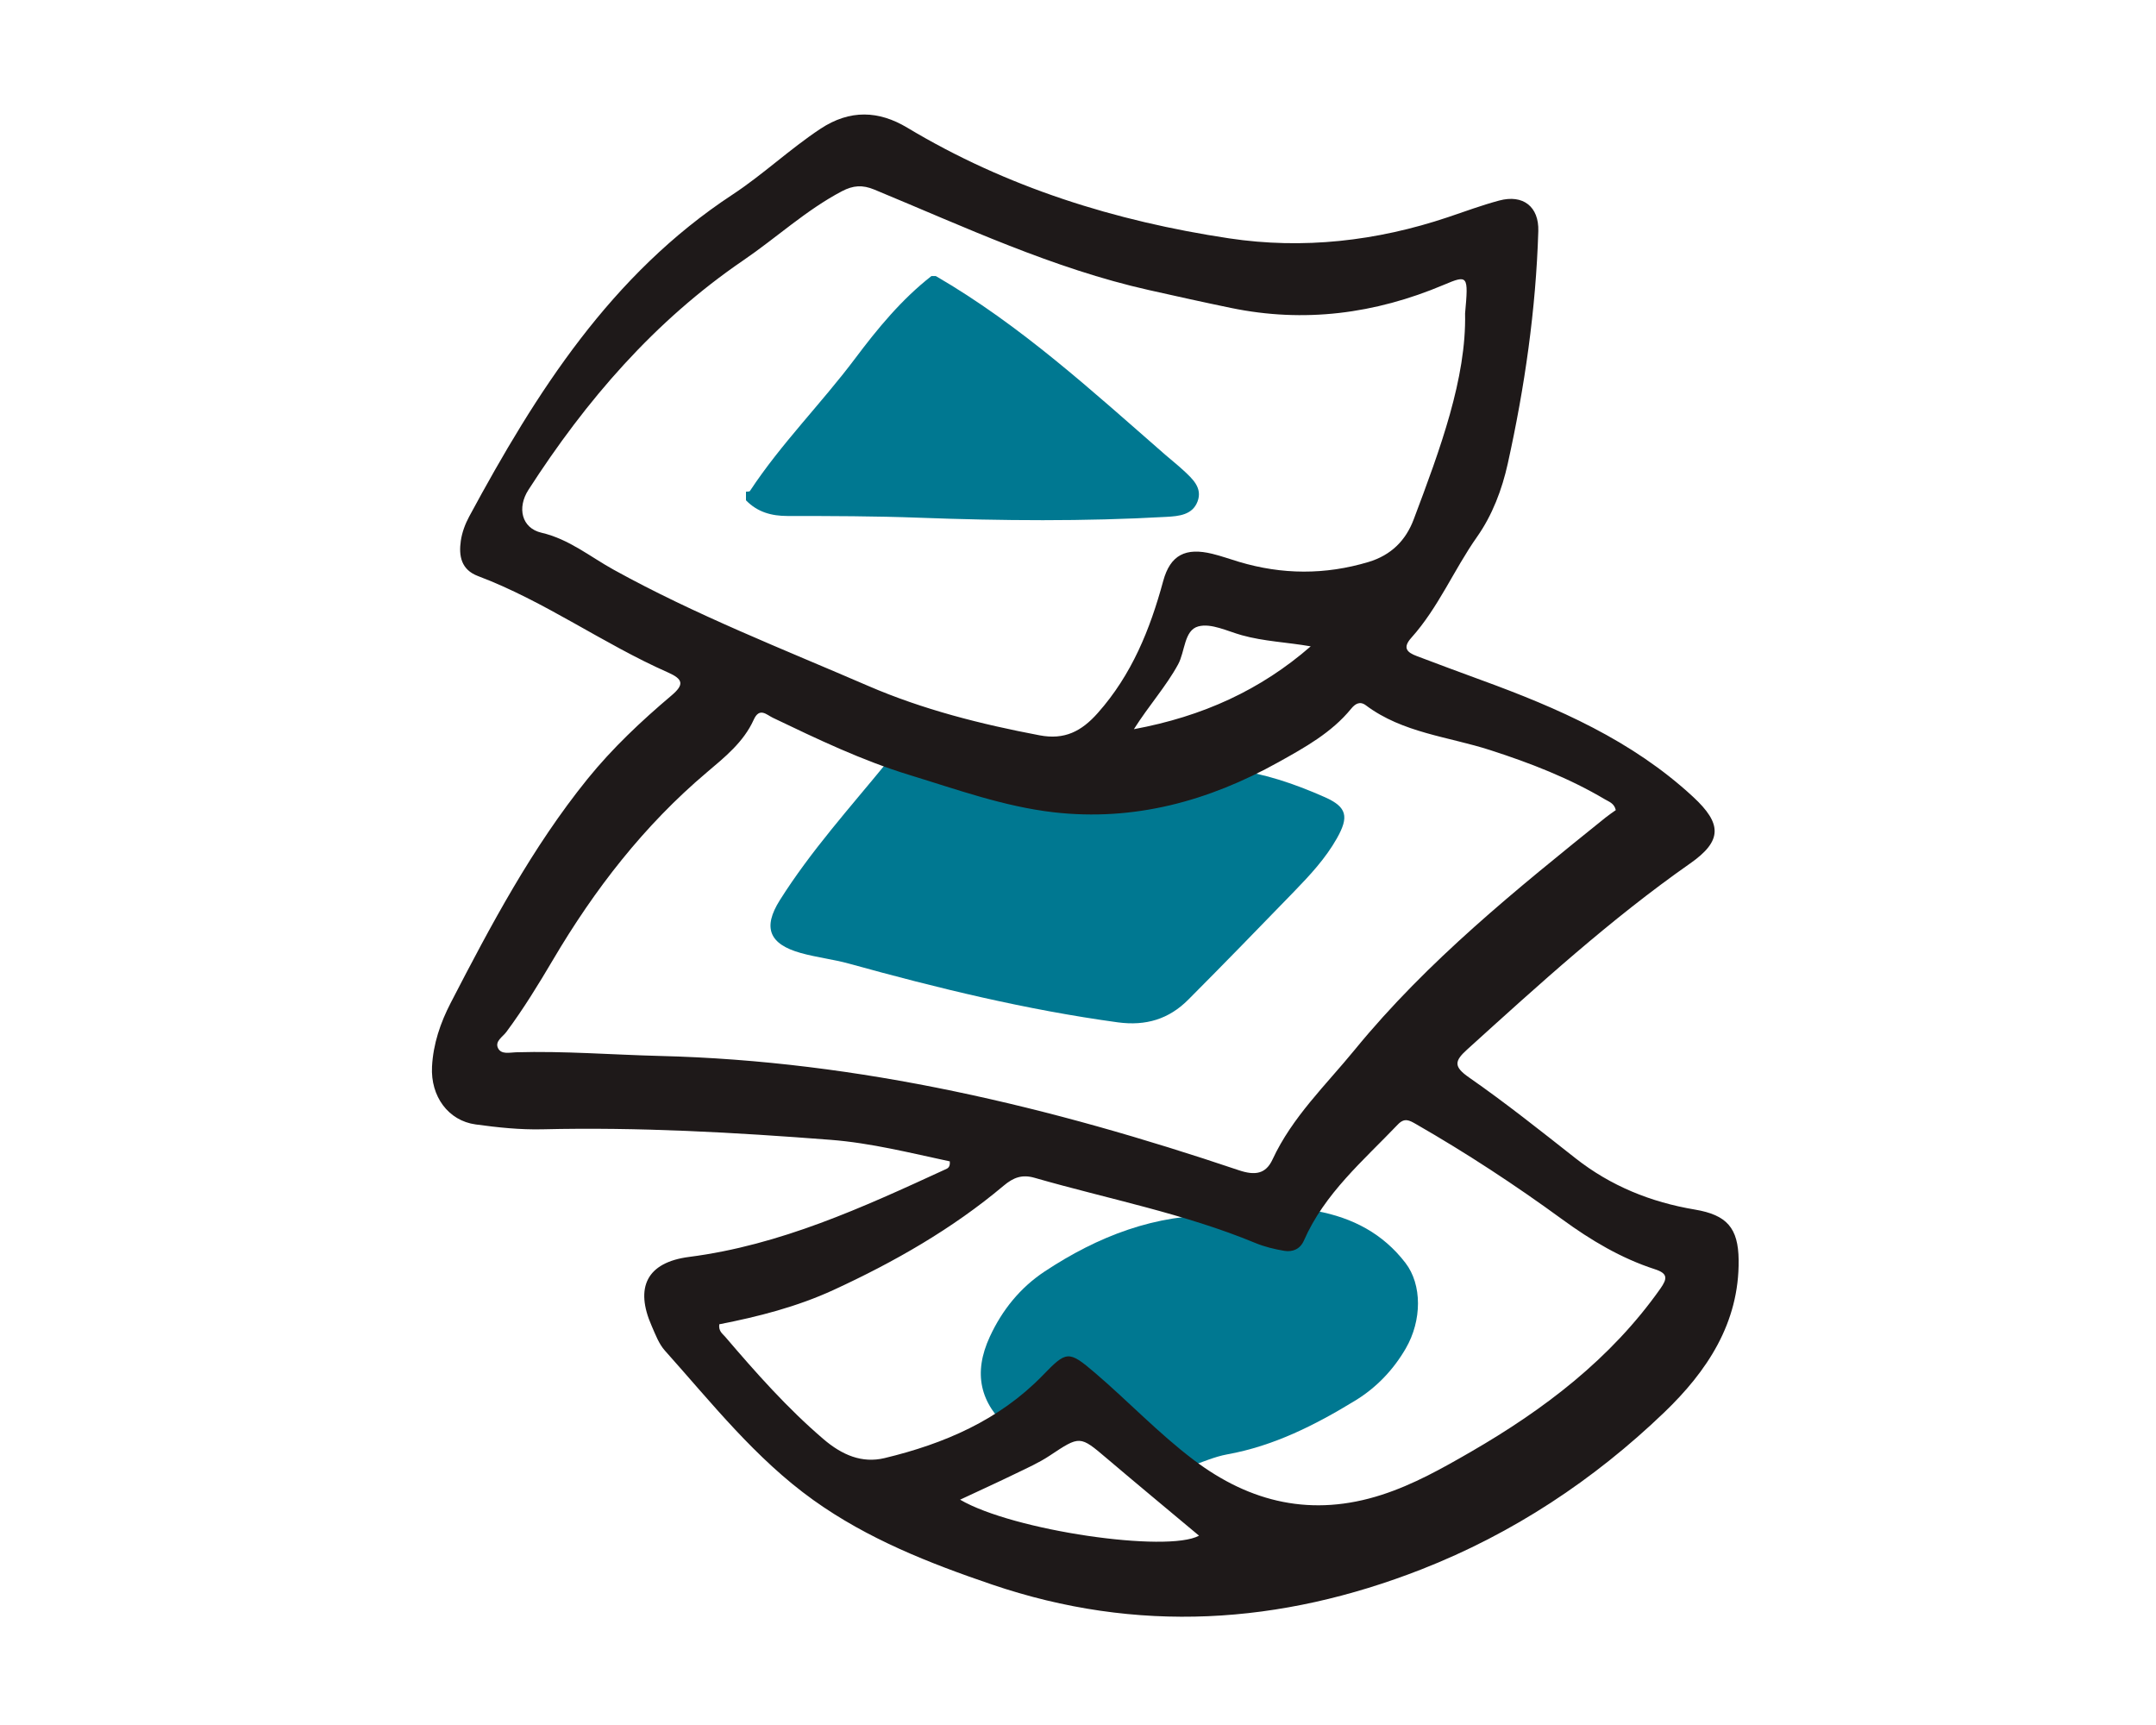
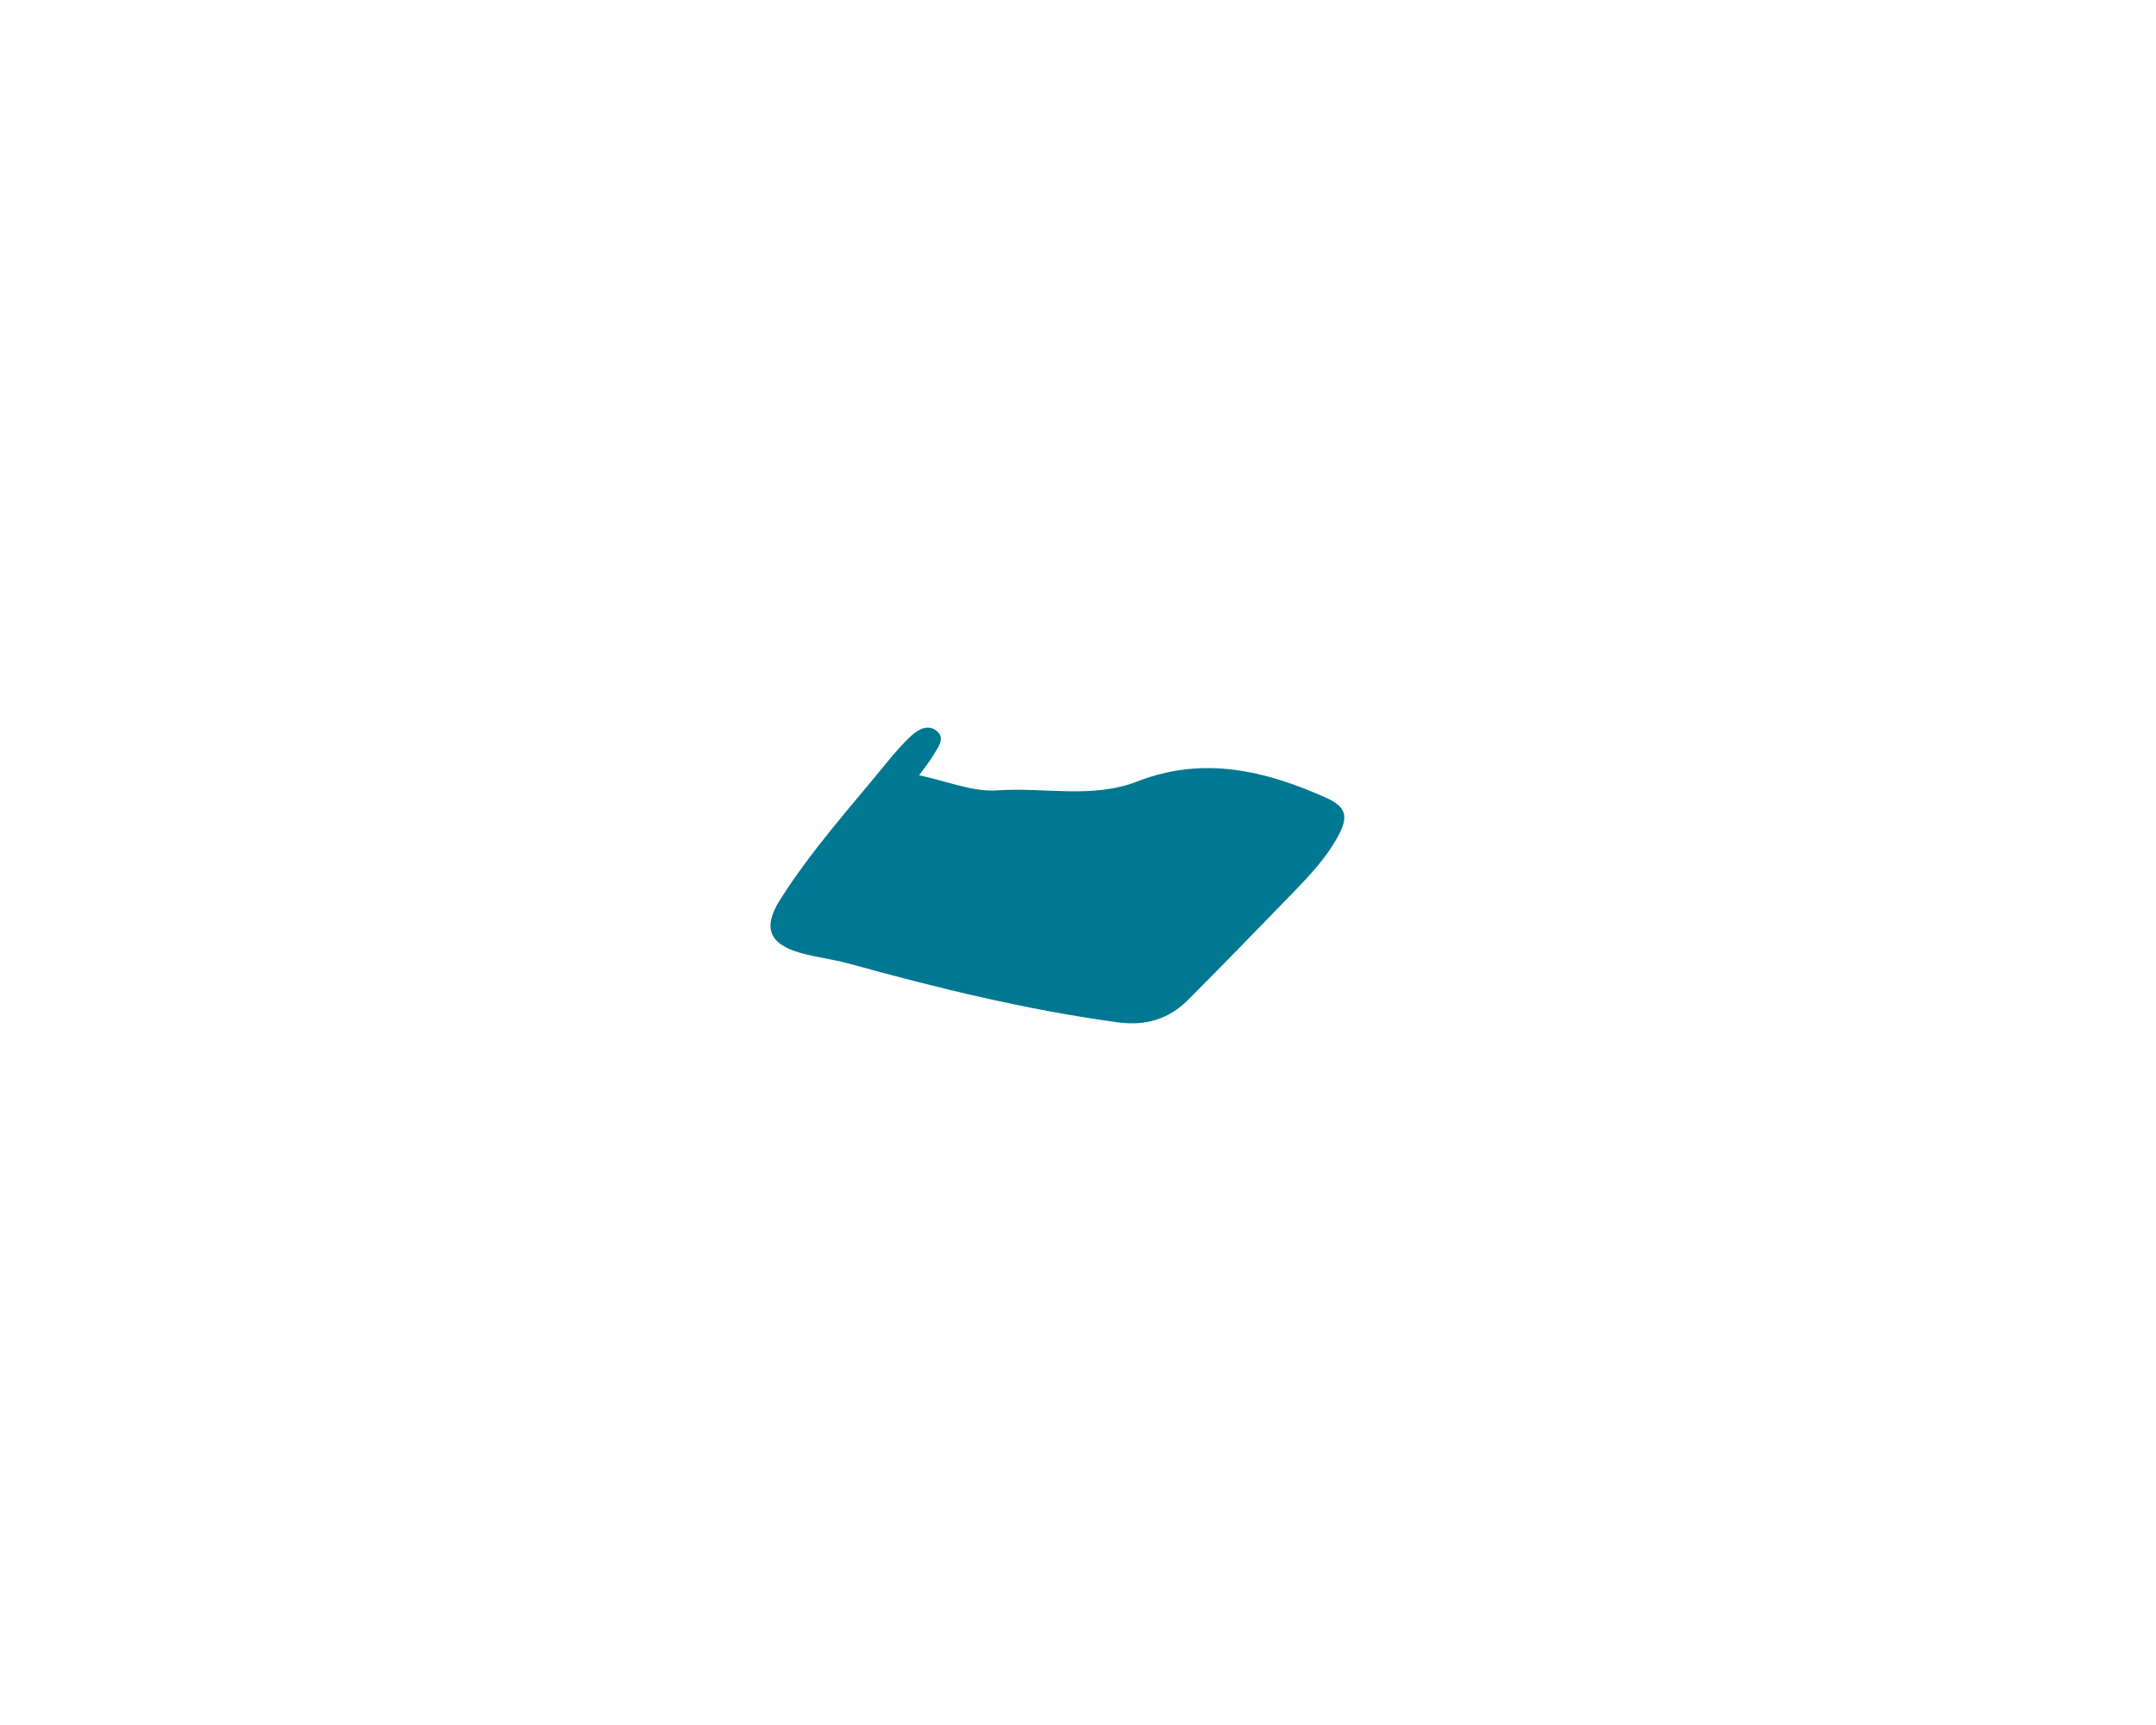
<svg xmlns="http://www.w3.org/2000/svg" width="160" viewBox="0 0 128 128" fill="none">
-   <path d="M71.04 108.8C68.681 108.848 67.194 107.373 65.529 105.968C64.192 104.839 62.438 105.367 61.037 106.292C60.176 106.861 59.619 106.669 58.941 106.074C56.71 104.128 56.205 101.892 57.459 99.181C58.374 97.204 59.712 95.546 61.526 94.346C65.469 91.738 69.747 90.071 74.557 90.177C76.95 90.228 79.283 89.409 81.709 89.863C84.39 90.365 86.627 91.533 88.301 93.713C89.539 95.322 89.533 97.975 88.323 100.061C87.392 101.664 86.134 102.973 84.573 103.927C81.613 105.735 78.537 107.296 75.066 107.92C74.128 108.09 73.235 108.5 72.323 108.8H71.04Z" fill="#007891" />
-   <path d="M53.44 20.48C59.731 24.125 65.053 29.015 70.49 33.757C70.931 34.141 71.395 34.503 71.824 34.903C72.496 35.527 73.257 36.199 72.87 37.217C72.493 38.205 71.498 38.301 70.579 38.352C64.454 38.698 58.333 38.644 52.205 38.416C48.957 38.295 45.702 38.288 42.451 38.288C41.242 38.288 40.208 37.997 39.36 37.124V36.484C39.459 36.468 39.616 36.49 39.654 36.432C41.965 32.922 44.947 29.949 47.462 26.599C49.133 24.372 50.906 22.215 53.123 20.484H53.443L53.44 20.48Z" fill="#007891" />
  <path d="M52.208 57.527C54.269 57.956 56.173 58.778 58.006 58.647C61.475 58.401 65.059 59.29 68.406 57.984C73.28 56.087 77.84 57.165 82.326 59.156C83.978 59.889 84.109 60.618 83.216 62.202C82.368 63.706 81.203 64.951 80.016 66.177C77.421 68.855 74.822 71.53 72.189 74.173C70.752 75.617 69.049 76.144 66.95 75.86C60.182 74.935 53.574 73.322 47.005 71.504C45.827 71.178 44.595 71.044 43.421 70.714C41.091 70.061 40.582 68.842 41.872 66.797C44.179 63.136 47.081 59.927 49.811 56.586C50.384 55.885 50.976 55.191 51.642 54.583C52.157 54.112 52.883 53.716 53.517 54.24C54.166 54.778 53.626 55.421 53.318 55.953C53.03 56.455 52.653 56.903 52.208 57.527Z" fill="#007891" />
-   <path d="M54.464 86.172C51.581 85.558 48.65 84.812 45.645 84.579C38.522 84.028 31.389 83.625 24.237 83.798C22.592 83.836 20.931 83.66 19.299 83.436C17.27 83.161 15.945 81.353 16.061 79.145C16.147 77.468 16.681 75.897 17.446 74.419C20.435 68.64 23.482 62.896 27.6 57.801C29.456 55.507 31.59 53.504 33.83 51.609C34.787 50.8 34.707 50.4 33.571 49.897C28.745 47.766 24.435 44.617 19.472 42.745C18.221 42.275 18.035 41.244 18.198 40.128C18.288 39.507 18.521 38.88 18.822 38.323C23.795 29.11 29.334 20.374 38.355 14.444C40.617 12.956 42.605 11.068 44.88 9.561C47.081 8.102 49.225 8.211 51.331 9.475C58.717 13.907 66.778 16.416 75.213 17.686C80.701 18.512 86.163 17.894 91.459 16.115C92.723 15.689 93.974 15.225 95.261 14.88C97.037 14.406 98.214 15.34 98.16 17.148C97.981 22.972 97.152 28.72 95.894 34.4C95.466 36.332 94.749 38.224 93.616 39.833C91.897 42.272 90.749 45.081 88.742 47.318C88.058 48.08 88.425 48.412 89.139 48.681C90.733 49.286 92.329 49.878 93.93 50.464C99.613 52.537 105.113 54.934 109.638 59.12C111.811 61.129 111.821 62.396 109.424 64.073C103.513 68.214 98.198 73.059 92.867 77.888C91.926 78.739 91.872 79.152 93.021 79.952C95.731 81.836 98.32 83.9 100.915 85.942C103.539 88.006 106.512 89.206 109.776 89.753C112.16 90.153 112.998 91.12 113.027 93.491C113.081 98.185 110.665 101.769 107.51 104.8C102.275 109.824 96.272 113.795 89.488 116.451C79.005 120.553 68.387 121.244 57.6 117.571C52.938 115.984 48.394 114.195 44.355 111.305C40.061 108.23 36.819 104.105 33.344 100.22C32.896 99.721 32.643 99.03 32.365 98.396C31.098 95.532 31.997 93.673 35.139 93.267C41.926 92.393 48.019 89.596 54.125 86.787C54.31 86.704 54.534 86.636 54.483 86.166L54.464 86.172ZM92.726 23.257C92.982 20.425 92.947 20.374 91.139 21.139C86.041 23.292 80.79 23.974 75.344 22.848C73.312 22.428 71.283 21.977 69.257 21.523C62.144 19.926 55.571 16.832 48.883 14.067C48.006 13.705 47.322 13.75 46.483 14.188C43.818 15.59 41.622 17.641 39.161 19.318C32.573 23.814 27.497 29.702 23.216 36.348C22.361 37.676 22.707 39.187 24.182 39.529C26.243 40.009 27.785 41.308 29.546 42.278C35.616 45.632 42.08 48.15 48.429 50.896C52.483 52.649 56.79 53.737 61.152 54.563C62.998 54.915 64.259 54.272 65.472 52.902C67.99 50.064 69.344 46.716 70.32 43.123C70.851 41.164 71.997 40.614 73.965 41.094C74.637 41.257 75.29 41.494 75.955 41.692C79.155 42.646 82.336 42.665 85.555 41.702C87.251 41.193 88.329 40.089 88.909 38.55C90.883 33.315 92.829 28.057 92.726 23.257ZM103.91 60.112C103.798 59.609 103.411 59.494 103.107 59.315C100.435 57.731 97.561 56.62 94.611 55.667C91.494 54.656 88.106 54.393 85.363 52.336C84.915 52 84.563 52.23 84.269 52.592C82.816 54.371 80.826 55.468 78.886 56.55C73.706 59.436 68.166 60.963 62.179 60.272C58.502 59.846 55.027 58.585 51.514 57.513C47.987 56.438 44.666 54.848 41.347 53.257C40.893 53.04 40.361 52.454 39.933 53.408C39.187 55.062 37.789 56.182 36.451 57.315C31.795 61.251 28.125 65.99 25.043 71.212C23.958 73.049 22.845 74.867 21.571 76.582C21.305 76.94 20.71 77.264 20.96 77.776C21.2 78.265 21.827 78.096 22.275 78.083C25.849 77.977 29.414 78.265 32.979 78.355C47.795 78.72 61.993 82.134 75.936 86.835C77.136 87.238 77.933 87.12 78.435 86.038C79.901 82.883 82.384 80.528 84.541 77.891C89.955 71.273 96.557 65.974 103.158 60.659C103.401 60.464 103.664 60.291 103.907 60.115L103.91 60.112ZM37.379 98.262C37.312 98.777 37.616 98.96 37.818 99.193C40.102 101.865 42.422 104.489 45.114 106.79C46.499 107.974 47.974 108.595 49.645 108.195C54.051 107.136 58.15 105.385 61.382 102.057C63.142 100.243 63.286 100.179 65.257 101.865C67.728 103.977 69.965 106.345 72.566 108.316C76.8 111.523 81.395 112.582 86.544 110.918C88.902 110.156 91.04 108.95 93.152 107.731C98.589 104.588 103.533 100.838 107.213 95.628C107.753 94.864 107.776 94.492 106.806 94.179C104.297 93.366 102.054 92.025 99.936 90.48C96.445 87.932 92.841 85.568 89.094 83.417C88.573 83.116 88.227 82.924 87.728 83.449C85.168 86.128 82.297 88.553 80.761 92.06C80.486 92.684 79.933 92.918 79.315 92.816C78.585 92.694 77.85 92.518 77.168 92.236C71.875 90.044 66.253 88.972 60.781 87.398C59.853 87.129 59.209 87.369 58.48 87.984C54.662 91.193 50.368 93.641 45.853 95.721C43.133 96.972 40.259 97.702 37.386 98.265L37.379 98.262ZM55.248 111.28C59.197 113.59 70.637 115.235 72.982 113.952C70.707 112.048 68.422 110.156 66.16 108.236C64.128 106.508 64.153 106.518 61.885 108.022C61.094 108.547 60.211 108.937 59.35 109.356C58.067 109.98 56.768 110.569 55.245 111.283L55.248 111.28ZM81.273 47.961C79.51 47.654 77.811 47.596 76.16 47.136C75.088 46.838 73.885 46.224 72.931 46.48C71.869 46.764 71.952 48.339 71.427 49.302C70.541 50.928 69.29 52.307 68.147 54.108C73.264 53.158 77.555 51.196 81.273 47.958V47.961Z" fill="#1E1919" />
</svg>